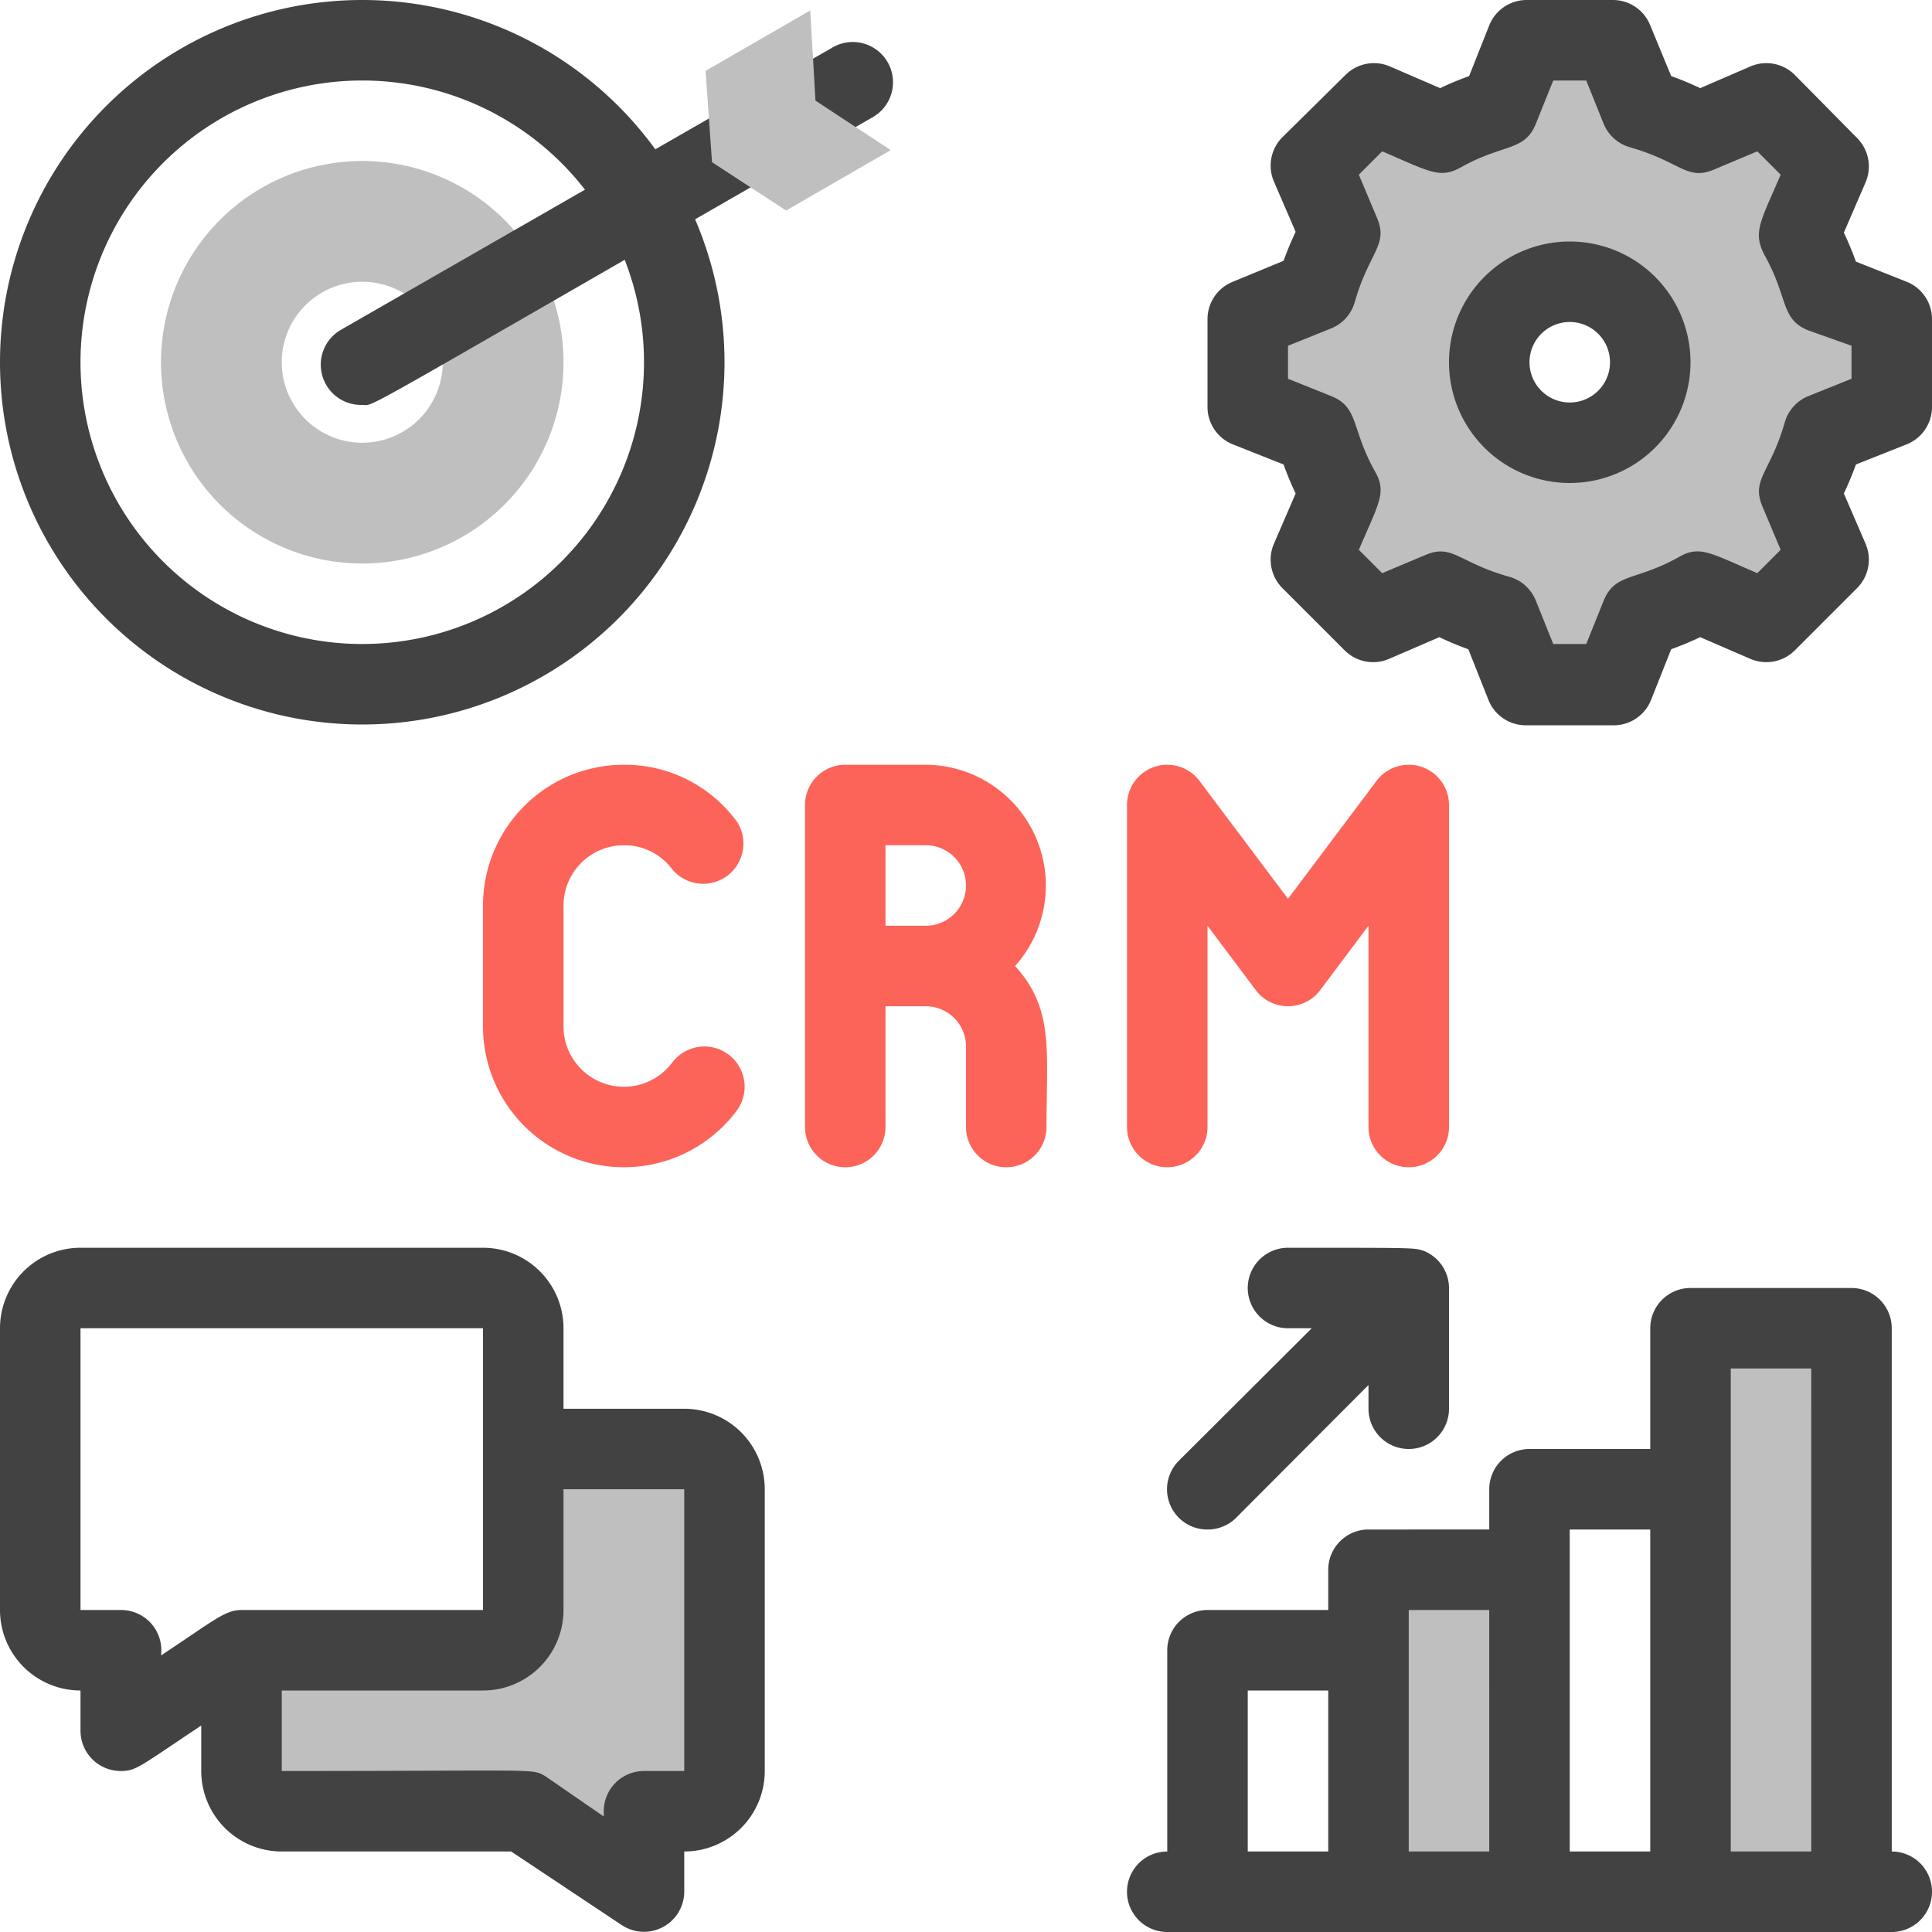
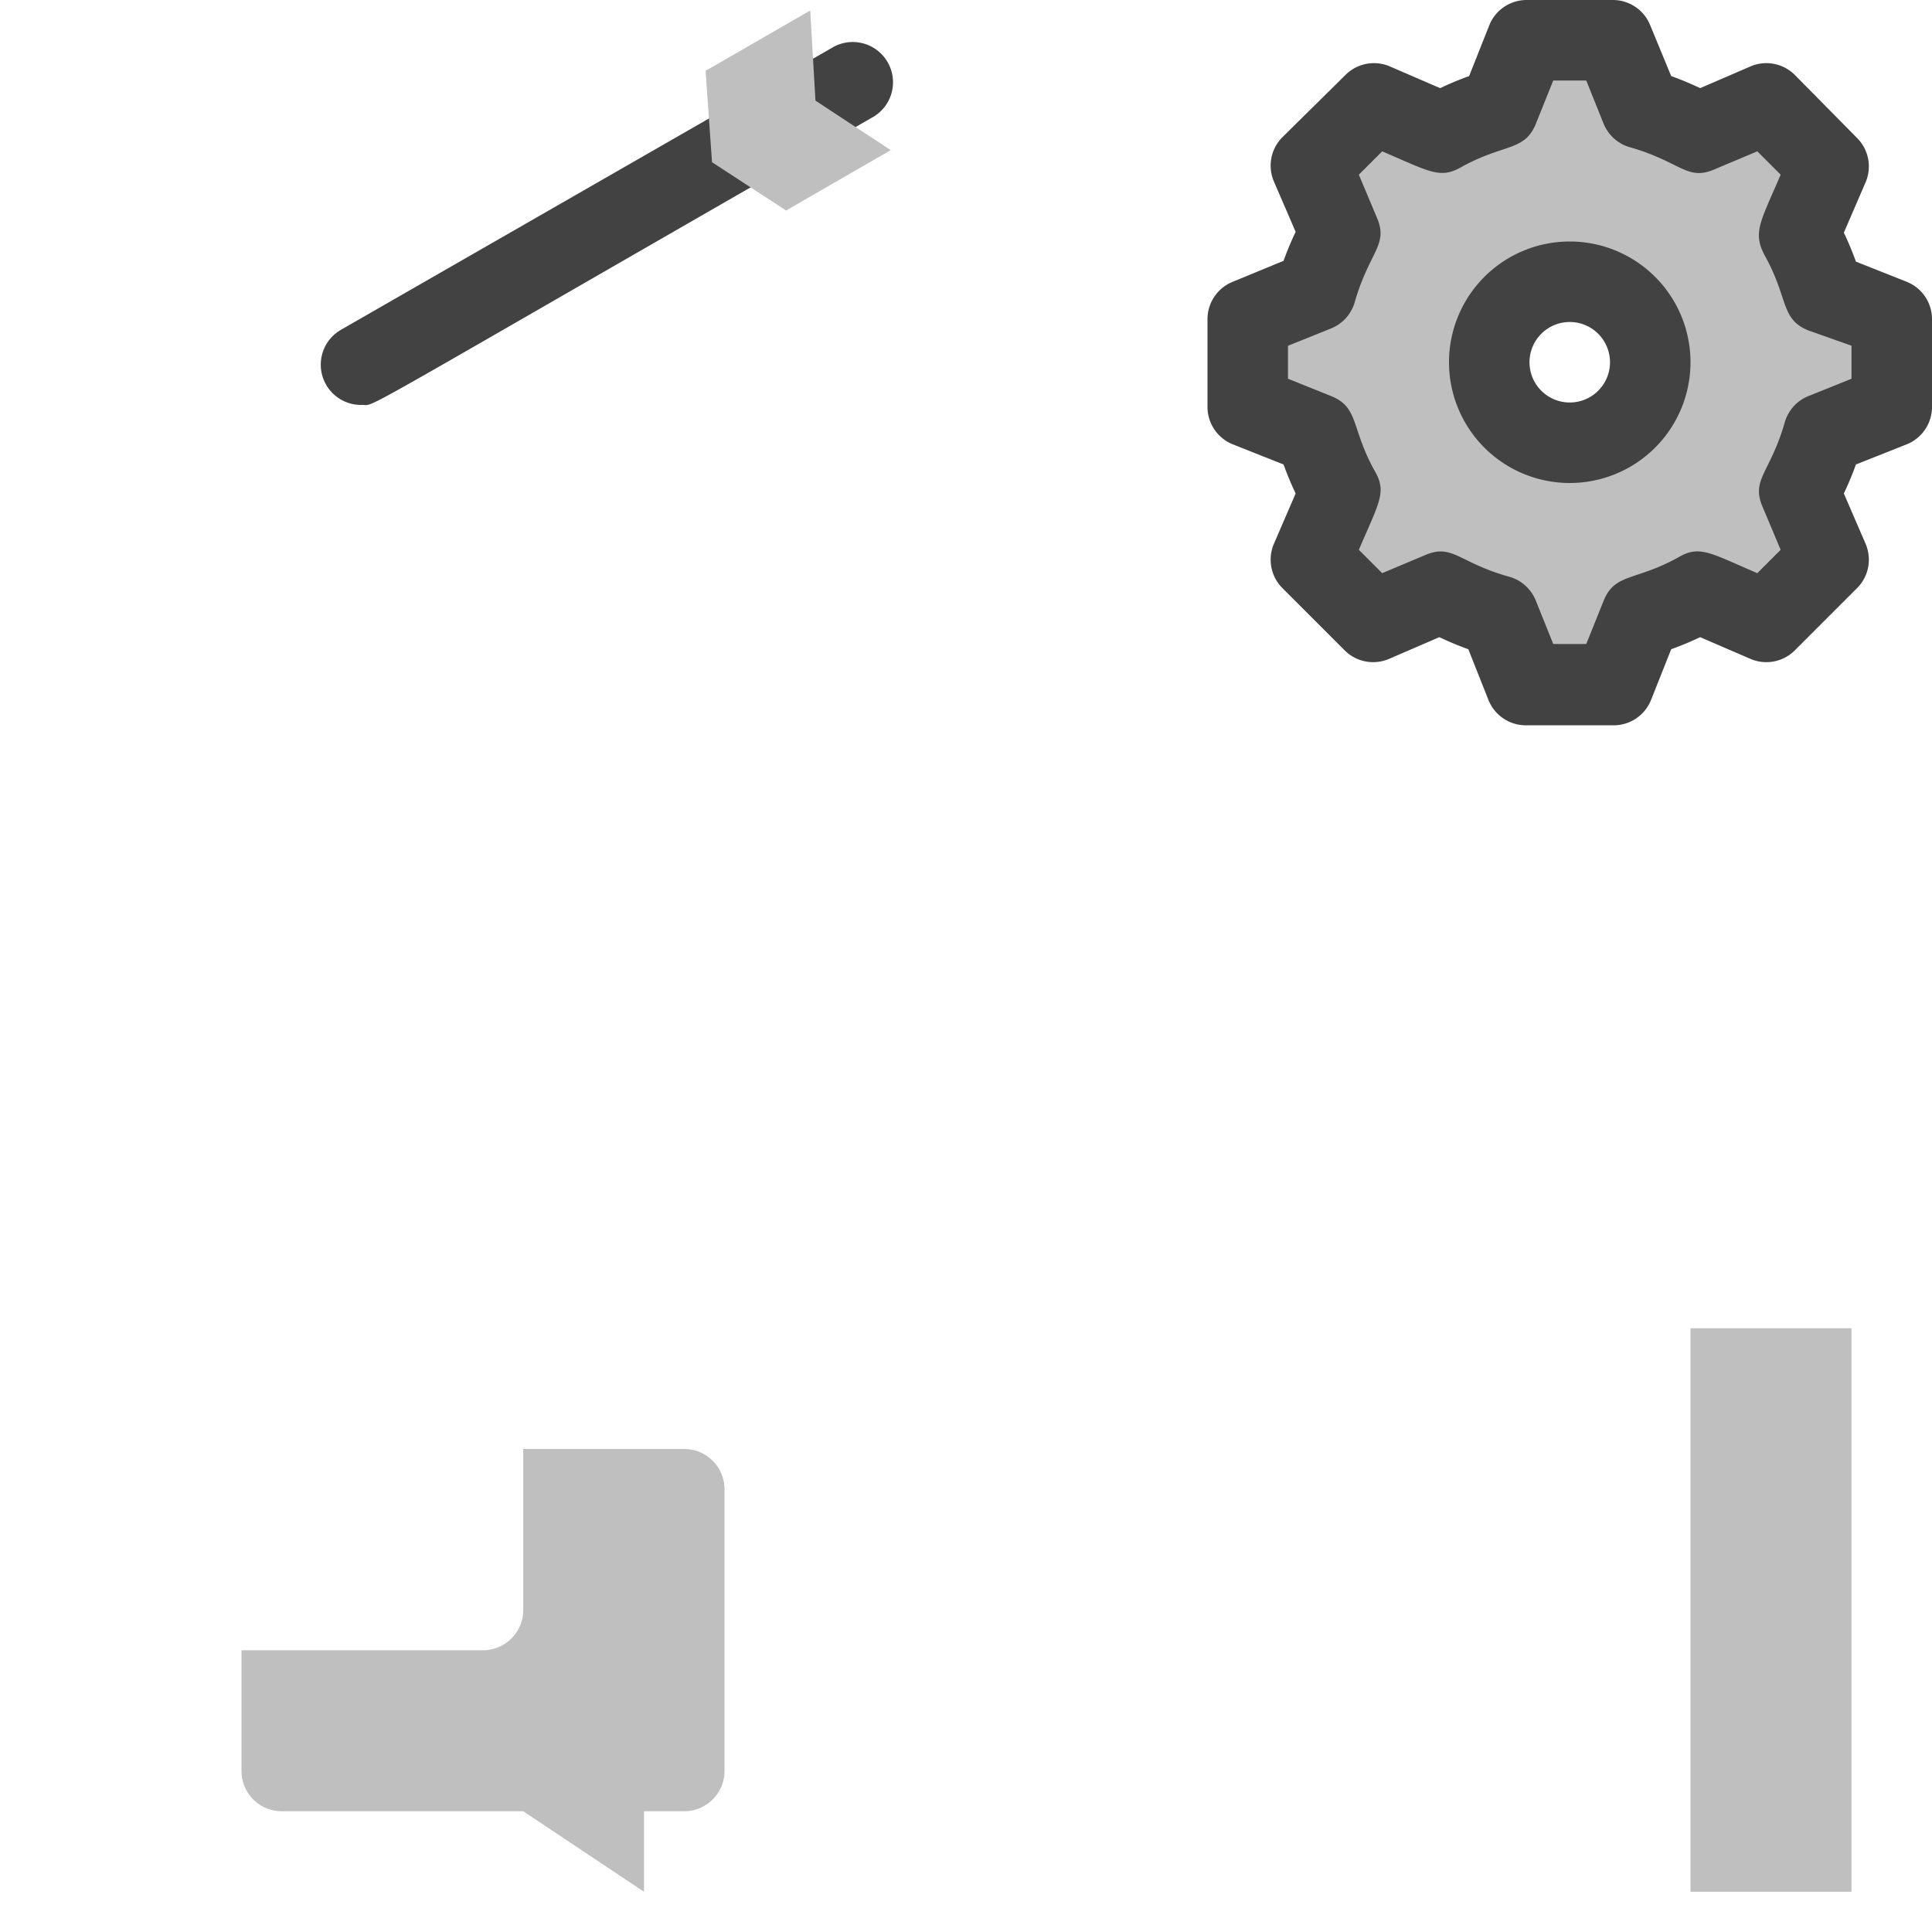
<svg xmlns="http://www.w3.org/2000/svg" viewBox="0 0 48 48" id="crm">
-   <rect width="4" height="8" x="34" y="39" fill="#bfbfbf" />
  <rect width="4" height="14" x="42" y="33" fill="#bfbfbf" />
  <path fill="#bfbfbf" d="M18 37v7a1 1 0 0 1-1 1H16v2l-3-2H7a1 1 0 0 1-1-1V41h6a1 1 0 0 0 1-1V36h4A1 1 0 0 1 18 37zM47 10.09V7.91l-1.7-.68a7.17 7.17 0 0 0-.59-1.43l.72-1.69L43.89 2.57l-1.69.72a7.17 7.17 0 0 0-1.43-.59L40.09 1H37.91l-.68 1.7a7.17 7.17 0 0 0-1.43.59l-1.69-.72L32.57 4.11l.72 1.69a7.17 7.17 0 0 0-.59 1.43L31 7.91v2.18l1.7.68a7.17 7.17 0 0 0 .59 1.43l-.72 1.69 1.54 1.54 1.69-.72a7.17 7.17 0 0 0 1.43.59l.68 1.7h2.18l.68-1.7a7.17 7.17 0 0 0 1.43-.59l1.69.72 1.54-1.54-.72-1.69a7.17 7.17 0 0 0 .59-1.43zM39 11a2 2 0 1 1 2-2A2 2 0 0 1 39 11z" />
-   <path fill="#fc6459" d="M34.2 19.4L32 22.33 29.8 19.4A1 1 0 0 0 28 20v8a1 1 0 0 0 2 0V23l1.2 1.6a1 1 0 0 0 1.6 0L34 23v5a1 1 0 0 0 2 0V20A1 1 0 0 0 34.2 19.4zM23 19H21a1 1 0 0 0-1 1v8a1 1 0 0 0 2 0V25h1a1 1 0 0 1 1 1v2a1 1 0 0 0 2 0c0-1.91.19-2.93-.78-4A3 3 0 0 0 23 19zm-1 4V21h1a1 1 0 0 1 0 2zM16.7 26.4a1.5 1.5 0 0 1-2.7-.9v-3A1.5 1.5 0 0 1 15.5 21a1.48 1.48 0 0 1 1.18.57 1 1 0 0 0 1.64-1.14A3.45 3.45 0 0 0 15.5 19 3.5 3.5 0 0 0 12 22.5v3a3.5 3.5 0 0 0 6.3 2.1 1 1 0 0 0-1.6-1.2z" />
-   <path fill="#424242" d="M47 46V33a1 1 0 0 0-1-1H42a1 1 0 0 0-1 1v3H38a1 1 0 0 0-1 1v1H34a1 1 0 0 0-1 1v1H30a1 1 0 0 0-1 1v5a1 1 0 0 0 0 2H47a1 1 0 0 0 0-2zM33 46H31V42h2zm4 0H35V40h2zm4 0H39V38h2zm4 0H43V34h2zM17 35H14V33a2 2 0 0 0-2-2H2a2 2 0 0 0-2 2v7a2 2 0 0 0 2 2v1a1 1 0 0 0 1 1c.38 0 .44-.09 2-1.13V44a2 2 0 0 0 2 2h5.7l2.75 1.83A1 1 0 0 0 17 47V46a2 2 0 0 0 2-2V37A2 2 0 0 0 17 35zM6 40c-.41 0-.67.25-2 1.13A1 1 0 0 0 3 40H2V33H12v7zm11 4H16a1 1 0 0 0-1 1v.13l-1.45-1C13.2 43.93 13.44 44 7 44V42h5a2 2 0 0 0 2-2V37h3zM30 38a1 1 0 0 0 .71-.29L34 34.41V35a1 1 0 0 0 2 0V32a1 1 0 0 0-.62-.92C35.12 31 35.27 31 32 31a1 1 0 0 0 0 2h.59l-3.3 3.29A1 1 0 0 0 30 38zM9 18a9 9 0 1 1 9-9A9 9 0 0 1 9 18zM9 2a7 7 0 1 0 7 7A7 7 0 0 0 9 2z" />
-   <path fill="#bfbfbf" d="M9,4a5,5,0,1,0,5,5A5,5,0,0,0,9,4Zm0,7a2,2,0,1,1,2-2A2,2,0,0,1,9,11Z" />
  <path fill="#424242" d="M47.37,7l-1.26-.5a7.76,7.76,0,0,0-.3-.72l.54-1.25a1,1,0,0,0-.21-1.1L44.59,1.86a1,1,0,0,0-1.1-.21l-1.25.54a7.76,7.76,0,0,0-.72-.3L41,.63A1,1,0,0,0,40.09,0H37.91A1,1,0,0,0,37,.63l-.5,1.26a7.76,7.76,0,0,0-.72.3l-1.25-.54a1,1,0,0,0-1.1.21L31.86,3.41a1,1,0,0,0-.21,1.1l.54,1.25a7.76,7.76,0,0,0-.3.72L30.63,7a1,1,0,0,0-.63.93v2.18a1,1,0,0,0,.63.93l1.26.5a7.76,7.76,0,0,0,.3.72l-.54,1.25a1,1,0,0,0,.21,1.1l1.55,1.55a1,1,0,0,0,1.1.21l1.25-.54a7.76,7.76,0,0,0,.72.3l.5,1.26a1,1,0,0,0,.93.63h2.18a1,1,0,0,0,.93-.63l.5-1.26a7.76,7.76,0,0,0,.72-.3l1.25.54a1,1,0,0,0,1.1-.21l1.55-1.55a1,1,0,0,0,.21-1.1l-.54-1.25a7.76,7.76,0,0,0,.3-.72l1.26-.5a1,1,0,0,0,.63-.93V7.91A1,1,0,0,0,47.37,7ZM46,9.41l-1.07.43a1,1,0,0,0-.59.66c-.36,1.25-.84,1.41-.55,2.09l.45,1.07-.58.58c-1.17-.5-1.43-.7-1.95-.4-1.07.6-1.59.39-1.87,1.09L39.41,16h-.82l-.43-1.07a1,1,0,0,0-.66-.6c-1.26-.35-1.41-.83-2.09-.54l-1.07.45-.58-.58c.5-1.17.7-1.43.4-1.95-.6-1.07-.39-1.59-1.09-1.87L32,9.41V8.59l1.07-.43a1,1,0,0,0,.59-.66c.36-1.25.84-1.41.55-2.09l-.45-1.07.58-.58c1.17.5,1.43.69,1.95.4,1.07-.6,1.59-.39,1.87-1.09L38.59,2h.82l.43,1.07a1,1,0,0,0,.66.59c1.26.36,1.41.84,2.09.55l1.07-.45.58.58c-.5,1.17-.7,1.43-.4,2,.6,1.07.39,1.59,1.09,1.87L46,8.59Z" />
  <path fill="#424242" d="M39 6a3 3 0 1 0 3 3A3 3 0 0 0 39 6zm0 4a1 1 0 1 1 1-1A1 1 0 0 1 39 10zM9 10.06A1 1 0 0 1 8.46 8.2l12.19-7a1 1 0 1 1 1 1.73C8.47 10.5 9.35 10.06 9 10.06z" />
  <polygon fill="#bfbfbf" points="22.13 3.73 19.53 5.23 17.69 4.03 17.53 1.76 20.13 .26 20.26 2.5 22.13 3.73" />
</svg>